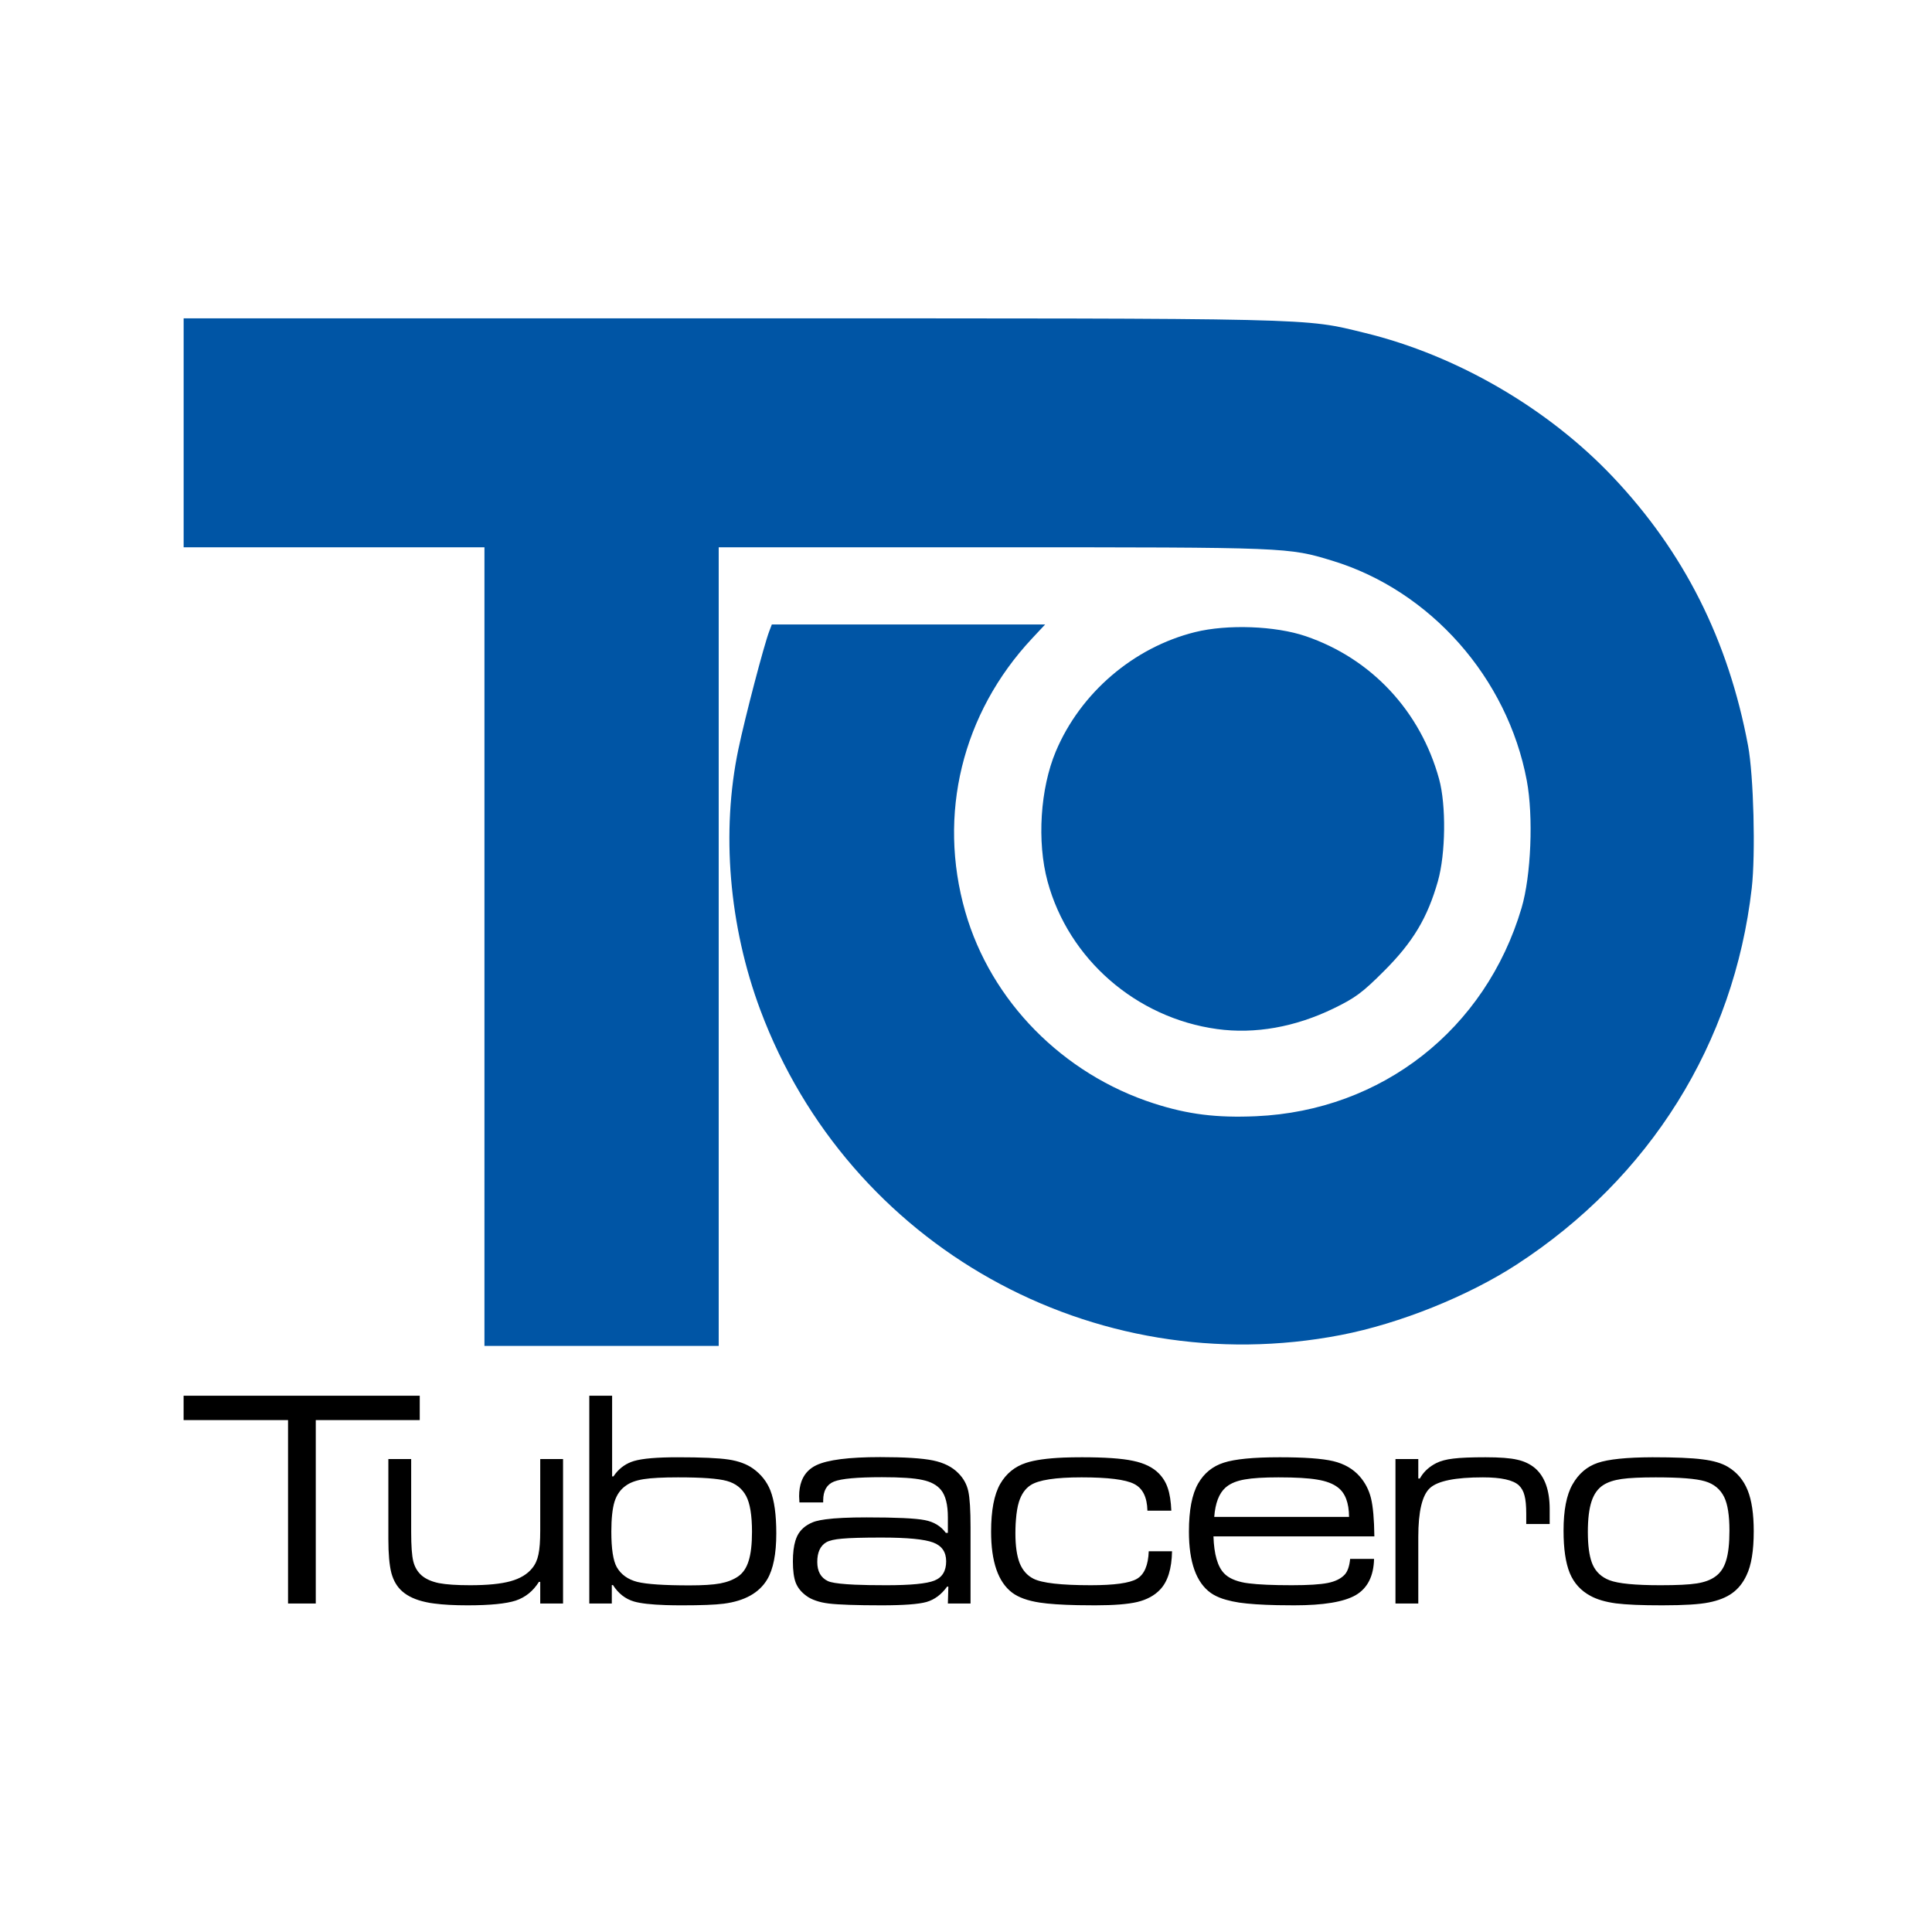
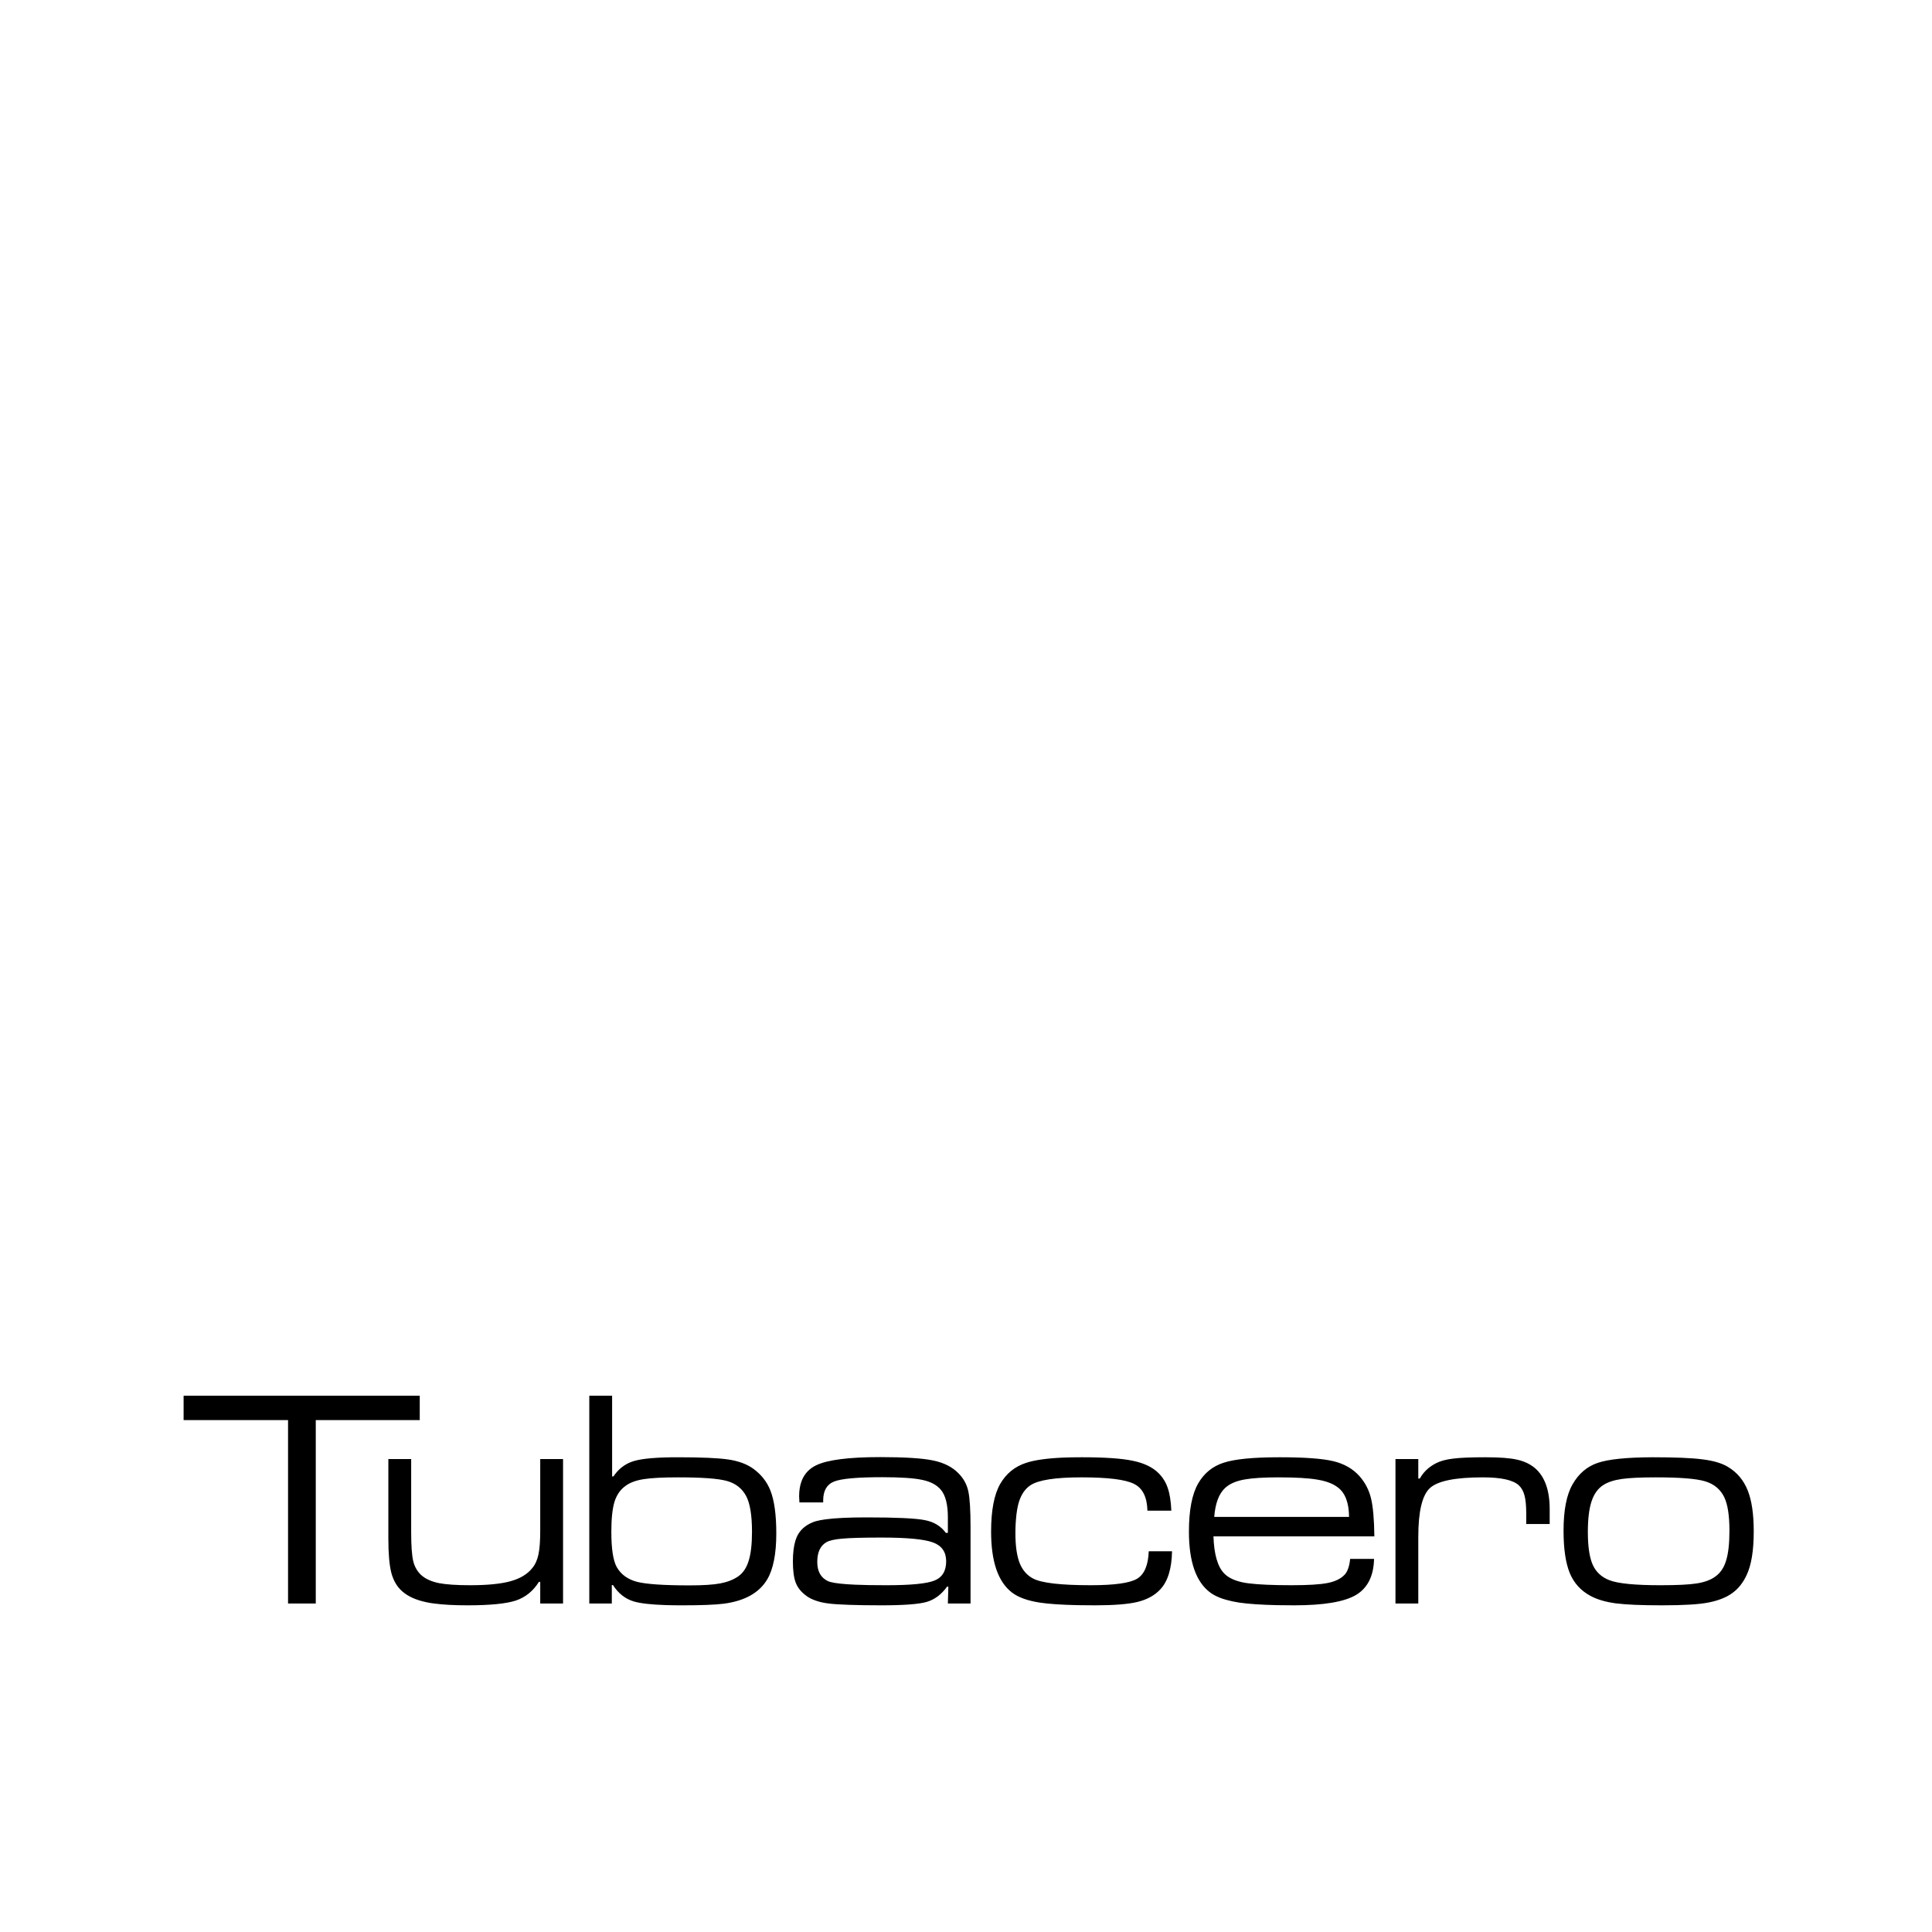
<svg xmlns="http://www.w3.org/2000/svg" xmlns:ns1="http://www.inkscape.org/namespaces/inkscape" xmlns:ns2="http://sodipodi.sourceforge.net/DTD/sodipodi-0.dtd" width="300" height="300" id="svg4700" version="1.1" ns1:version="0.92.5 (2060ec1f9f, 2020-04-08)" ns2:docname="tubacero.svg">
  <defs id="defs4702" />
  <g ns1:label="Capa 1" ns1:groupmode="layer" id="layer1" transform="translate(0,-752.362)">
    <g transform="matrix(0.387,0,0,0.387,675.09,89.071)" id="g4909">
-       <path ns2:nodetypes="ccccccsssssssssscccssssssssccccccssssssssss" ns1:connector-curvature="0" id="path4816" d="m -1550.038,2093.74 v -160.217 h -60.348 -60.349 v -45.929 -45.929 h 219.443 c 238.194,0 229.675,-0.196 254.541,5.851 36.762,8.94 73.387,30.21 99.473,57.767 28.565,30.177 46.326,65.478 54.245,107.814 2.241,11.979 3.057,43.456 1.483,57.193 -7.135,62.268 -40.838,116.237 -94.302,151.005 -19.585,12.736 -47.089,23.767 -70.547,28.294 -99.432,19.188 -197.586,-35.758 -232.941,-130.399 -12.592,-33.707 -15.77,-71.566 -8.793,-104.745 2.739,-13.025 10.213,-41.567 12.371,-47.243 l 1.028,-2.704 h 54.832 54.832 l -5.246,5.608 c -28.067,30 -37.991,70.651 -26.781,109.699 10.284,35.82 39.109,65.096 75.691,76.875 13.631,4.389 25.11,5.821 41.019,5.117 50.452,-2.232 92.038,-34.862 106.476,-83.545 3.82,-12.882 4.801,-36.755 2.1,-51.133 -7.743,-41.229 -38.655,-76.186 -77.983,-88.19 -17.719,-5.408 -17.677,-5.406 -135.84,-5.406 h -110.41 v 160.217 160.217 h -46.997 -46.997 z m 293.937,33.084 c -32.449,-4.452 -59.572,-28.085 -68.002,-59.253 -4.303,-15.91 -2.942,-37.27 3.324,-52.157 9.872,-23.454 31.177,-41.712 55.837,-47.851 12.953,-3.224 32.256,-2.518 44.417,1.625 26.363,8.982 46.039,30.052 53.528,57.324 2.872,10.457 2.64,30.015 -0.485,41 -4.18,14.691 -9.976,24.375 -21.488,35.903 -8.765,8.778 -11.614,10.898 -20.34,15.134 -15.471,7.511 -31.587,10.362 -46.791,8.276 z" style="fill:#0055a5;fill-opacity:1" />
      <path ns1:connector-curvature="0" id="text4818" transform="translate(0,287.361)" d="m -1670.75,1986.594 v 9.781 h 41.906 v 73.594 h 11.125 V 1996.375 H -1576 v -9.781 z m 162.781,0 v 83.375 h 9.031 v -7.406 h 0.469 c 2.158,3.379 4.977,5.576 8.438,6.594 2.626,0.763 6.864,1.247 12.719,1.438 1.952,0.064 4.096,0.094 6.406,0.094 7.817,0 13.445,-0.208 16.906,-0.656 8.387,-1.099 14.19,-4.345 17.406,-9.719 2.443,-4.112 3.656,-10.276 3.656,-18.5 -10e-5,-7.45 -0.787,-13.188 -2.375,-17.219 -1.384,-3.501 -3.69,-6.429 -6.906,-8.75 -2.565,-1.832 -5.844,-3.046 -9.875,-3.656 -4.031,-0.611 -10.839,-0.906 -20.406,-0.906 -8.224,10e-5 -14.071,0.482 -17.531,1.5 -2.993,0.891 -5.474,2.582 -7.438,5.063 -0.281,0.354 -0.553,0.738 -0.812,1.125 h -0.531 v -32.375 h -9.156 z m 116.688,24.625 c -12.54,0 -21.096,1.083 -25.656,3.281 -2.565,1.237 -4.409,3.102 -5.531,5.562 -0.125,0.273 -0.237,0.555 -0.344,0.844 -0.641,1.731 -0.969,3.725 -0.969,6 -1e-4,0.611 0.043,1.442 0.125,2.5 h 9.531 c 0,-0.326 0,-0.578 0,-0.781 0,-3.908 1.453,-6.454 4.344,-7.594 2.931,-1.181 9.357,-1.75 19.25,-1.75 7.532,1e-4 12.921,0.361 16.219,1.094 3.338,0.692 5.84,2.036 7.469,4.031 1.832,2.239 2.75,5.911 2.75,11 v 6.219 h -0.812 c -1.995,-2.728 -4.805,-4.433 -8.469,-5.125 -3.664,-0.733 -11.456,-1.094 -23.344,-1.094 -7.099,1e-4 -12.566,0.257 -16.437,0.781 -0.774,0.105 -1.511,0.218 -2.156,0.344 -1.29,0.252 -2.32,0.539 -3.094,0.875 -2.85,1.181 -4.872,2.973 -6.094,5.375 -0.148,0.3 -0.277,0.605 -0.406,0.938 -0.129,0.333 -0.264,0.697 -0.375,1.062 -0.664,2.191 -1,4.954 -1,8.313 -1e-4,3.664 0.383,6.527 1.156,8.562 0.814,2.036 2.246,3.784 4.281,5.25 1.018,0.774 2.285,1.397 3.781,1.906 0.748,0.255 1.538,0.499 2.406,0.688 0.868,0.188 1.825,0.347 2.812,0.469 1.975,0.244 4.697,0.409 8.219,0.531 3.522,0.122 7.837,0.188 12.906,0.188 8.876,0 14.887,-0.448 18.063,-1.344 3.216,-0.936 5.97,-2.981 8.25,-6.156 h 0.5 l -0.188,6.781 H -1355 v -30.563 c -10e-5,-6.921 -0.296,-11.763 -0.906,-14.531 -0.611,-2.768 -1.933,-5.152 -3.969,-7.188 -2.443,-2.524 -5.841,-4.229 -10.156,-5.125 -4.316,-0.896 -11.397,-1.344 -21.25,-1.344 z m 80.812,0.062 c -1.288,10e-5 -2.553,0.01 -3.75,0.031 -1.197,0.024 -2.331,0.047 -3.437,0.094 -6.641,0.282 -11.673,0.995 -15.063,2.125 -4.519,1.466 -7.973,4.285 -10.375,8.438 -2.443,4.275 -3.656,10.647 -3.656,19.156 0,12.051 2.81,20.225 8.469,24.5 2.565,1.913 6.258,3.236 11.062,3.969 3.603,0.55 8.684,0.894 15.219,1.031 2.178,0.046 4.496,0.063 7,0.063 7.491,0 13.151,-0.448 16.938,-1.344 3.827,-0.936 6.854,-2.576 9.094,-4.938 3.094,-3.216 4.69,-8.363 4.813,-15.406 h -9.344 c -0.204,5.619 -1.778,9.312 -4.75,11.062 -2.931,1.71 -9.095,2.562 -18.5,2.562 -11.929,0 -19.611,-0.874 -23.031,-2.625 -2.484,-1.262 -4.319,-3.328 -5.5,-6.219 -1.14,-2.931 -1.719,-6.92 -1.719,-11.969 0,-1.333 0.035,-2.59 0.094,-3.781 0.029,-0.595 0.081,-1.19 0.125,-1.75 0.219,-2.799 0.602,-5.154 1.187,-7.062 0.977,-3.094 2.539,-5.335 4.656,-6.719 3.216,-2.117 10.046,-3.156 20.469,-3.156 10.626,0 17.643,0.874 21.063,2.625 3.461,1.71 5.253,5.294 5.375,10.75 h 9.594 c -0.163,-3.746 -0.633,-6.761 -1.406,-9 -0.733,-2.28 -1.956,-4.259 -3.625,-5.969 -2.361,-2.402 -5.793,-4.095 -10.312,-5.031 -4.519,-0.977 -11.405,-1.438 -20.688,-1.438 z m 79.375,0 c -10.423,10e-5 -17.865,0.722 -22.344,2.188 -4.438,1.425 -7.857,4.2 -10.219,8.312 -2.484,4.316 -3.719,10.753 -3.719,19.344 0,12.255 2.95,20.472 8.812,24.625 1.282,0.896 2.857,1.671 4.75,2.312 0.473,0.16 0.957,0.293 1.469,0.438 1.534,0.433 3.247,0.804 5.125,1.094 3.786,0.55 8.884,0.894 15.281,1.031 2.132,0.046 4.421,0.063 6.844,0.063 11.726,0 19.933,-1.366 24.656,-4.094 4.723,-2.769 7.181,-7.61 7.344,-14.531 h -9.594 c -0.285,2.931 -1.016,5.019 -2.156,6.281 -1.506,1.629 -3.759,2.764 -6.812,3.375 -3.054,0.611 -7.883,0.906 -14.438,0.906 -7.588,0 -13.34,-0.251 -17.25,-0.75 -0.558,-0.071 -1.079,-0.137 -1.562,-0.219 -3.827,-0.692 -6.593,-1.949 -8.344,-3.781 -2.606,-2.687 -4.037,-7.637 -4.281,-14.844 h 64.562 c -0.082,-6.84 -0.529,-11.943 -1.344,-15.281 -0.814,-3.338 -2.333,-6.257 -4.531,-8.781 -2.646,-3.013 -6.187,-5.066 -10.625,-6.125 -4.438,-1.058 -11.65,-1.562 -21.625,-1.563 z m 82.688,0 c -5.7,10e-5 -9.984,0.165 -12.875,0.531 -2.85,0.326 -5.156,0.948 -6.906,1.844 -2.565,1.318 -4.557,3.059 -5.969,5.219 -0.202,0.308 -0.384,0.612 -0.563,0.938 h -0.625 v -7.812 h -9.156 v 57.969 h 9.156 v -26.75 c 0,-10.178 1.562,-16.713 4.656,-19.563 3.135,-2.891 10.217,-4.312 21.25,-4.312 7.328,0 12.148,1.061 14.469,3.219 1.099,1.059 1.843,2.425 2.25,4.094 0.448,1.629 0.688,4.065 0.688,7.281 v 4.125 h 9.406 v -5.969 c -10e-5,-7.573 -1.967,-13.058 -5.875,-16.438 -1.995,-1.669 -4.378,-2.795 -7.188,-3.406 -2.769,-0.651 -7.019,-0.969 -12.719,-0.969 z m 66.937,0 c -10.26,0.041 -17.559,0.784 -21.875,2.25 -4.316,1.466 -7.682,4.341 -10.125,8.656 -2.402,4.194 -3.594,10.389 -3.594,18.531 0,7.288 0.831,12.96 2.5,17.031 1.669,4.031 4.445,7.08 8.312,9.156 2.606,1.425 5.994,2.43 10.188,3 2.097,0.265 4.708,0.462 7.812,0.594 3.104,0.132 6.7,0.188 10.812,0.188 8.713,0 14.942,-0.383 18.688,-1.156 3.868,-0.773 6.982,-2.009 9.344,-3.719 2.402,-1.71 4.325,-4.103 5.75,-7.156 1.954,-4.031 2.906,-9.921 2.906,-17.656 -10e-5,-6.962 -0.809,-12.438 -2.438,-16.469 -1.629,-4.071 -4.273,-7.208 -7.938,-9.406 -2.443,-1.466 -5.831,-2.471 -10.188,-3 -4.316,-0.57 -11.037,-0.844 -20.156,-0.844 z m -507.125,0.719 v 32.062 c 0,5.985 0.405,10.553 1.219,13.688 0.855,3.135 2.33,5.584 4.406,7.375 2.28,1.995 5.438,3.426 9.469,4.281 0.504,0.107 1.011,0.219 1.562,0.313 0.551,0.093 1.151,0.17 1.75,0.25 3.595,0.481 8.031,0.719 13.344,0.719 9.038,0 15.507,-0.644 19.375,-1.906 3.868,-1.303 6.961,-3.795 9.281,-7.5 h 0.531 v 8.688 h 9.156 v -57.969 h -9.156 v 28.656 c -1e-4,4.194 -0.23,7.386 -0.719,9.625 -0.448,2.199 -1.279,4.034 -2.5,5.5 -1.954,2.443 -4.882,4.191 -8.75,5.25 -3.827,1.059 -9.226,1.594 -16.188,1.594 -5.374,0 -9.528,-0.274 -12.5,-0.844 -2.931,-0.611 -5.237,-1.637 -6.906,-3.062 -1.669,-1.466 -2.805,-3.367 -3.375,-5.688 -0.57,-2.361 -0.844,-6.241 -0.844,-11.656 v -29.375 z m 116.281,7.344 c 9.486,0 15.989,0.46 19.531,1.437 3.542,0.977 6.121,3.009 7.75,6.063 1.547,2.931 2.344,7.707 2.344,14.344 -10e-5,4.967 -0.448,8.847 -1.344,11.656 -0.855,2.809 -2.265,4.906 -4.219,6.25 -1.954,1.343 -4.369,2.283 -7.219,2.812 -2.85,0.529 -6.948,0.781 -12.281,0.781 -10.219,0 -17.214,-0.47 -21,-1.406 -3.746,-0.977 -6.478,-2.934 -8.188,-5.906 -1.466,-2.606 -2.188,-7.369 -2.188,-14.25 0,-5.211 0.426,-9.222 1.281,-12.031 0.896,-2.809 2.414,-4.941 4.531,-6.406 1.71,-1.262 4.093,-2.136 7.188,-2.625 3.135,-0.488 7.746,-0.719 13.812,-0.719 z m 240.969,0 c 6.799,0 11.967,0.295 15.469,0.906 3.542,0.57 6.296,1.619 8.25,3.125 2.972,2.239 4.459,6.185 4.5,11.844 h -54.094 c 0.42,-5.496 1.902,-9.407 4.469,-11.719 0.171,-0.154 0.351,-0.297 0.531,-0.438 1.751,-1.384 4.156,-2.346 7.25,-2.875 3.135,-0.57 7.681,-0.844 13.625,-0.844 z m 151.344,0 c 9.527,0 16.073,0.504 19.656,1.562 3.623,1.059 6.203,3.199 7.75,6.375 1.384,2.85 2.094,7.331 2.094,13.438 -10e-5,5.171 -0.448,9.181 -1.344,12.031 -0.855,2.85 -2.308,4.981 -4.344,6.406 -1.832,1.344 -4.303,2.261 -7.438,2.75 -3.094,0.489 -7.936,0.719 -14.531,0.719 -10.138,0 -16.968,-0.656 -20.469,-2 -3.176,-1.221 -5.416,-3.297 -6.719,-6.188 -1.14,-2.565 -1.795,-6.253 -1.937,-11.062 -0.02,-0.687 -0.031,-1.392 -0.031,-2.125 0,-5.171 0.492,-9.247 1.469,-12.219 0.977,-3.013 2.561,-5.209 4.719,-6.594 1.832,-1.181 4.281,-1.99 7.375,-2.438 3.094,-0.448 7.684,-0.656 13.75,-0.656 z m -310.656,24.156 c 10.26,0 17.123,0.666 20.625,1.969 3.501,1.303 5.25,3.817 5.25,7.562 -1e-4,3.868 -1.553,6.457 -4.688,7.719 -3.135,1.262 -9.582,1.875 -19.312,1.875 -4.992,0 -9.21,-0.064 -12.656,-0.219 -1.149,-0.052 -2.21,-0.119 -3.188,-0.187 -3.909,-0.275 -6.433,-0.7 -7.594,-1.25 -2.85,-1.344 -4.281,-3.901 -4.281,-7.688 0,-3.827 1.192,-6.45 3.594,-7.875 1.262,-0.733 3.393,-1.224 6.406,-1.469 3.013,-0.285 8.312,-0.438 15.844,-0.438 z" style="font-style:normal;font-variant:normal;font-weight:normal;font-stretch:normal;font-size:125.072px;line-height:125%;font-family:MicrogrammaDEEBolExt;-inkscape-font-specification:MicrogrammaDEEBolExt;letter-spacing:0px;word-spacing:0px;fill:#000000;fill-opacity:1;stroke:none" />
    </g>
  </g>
</svg>